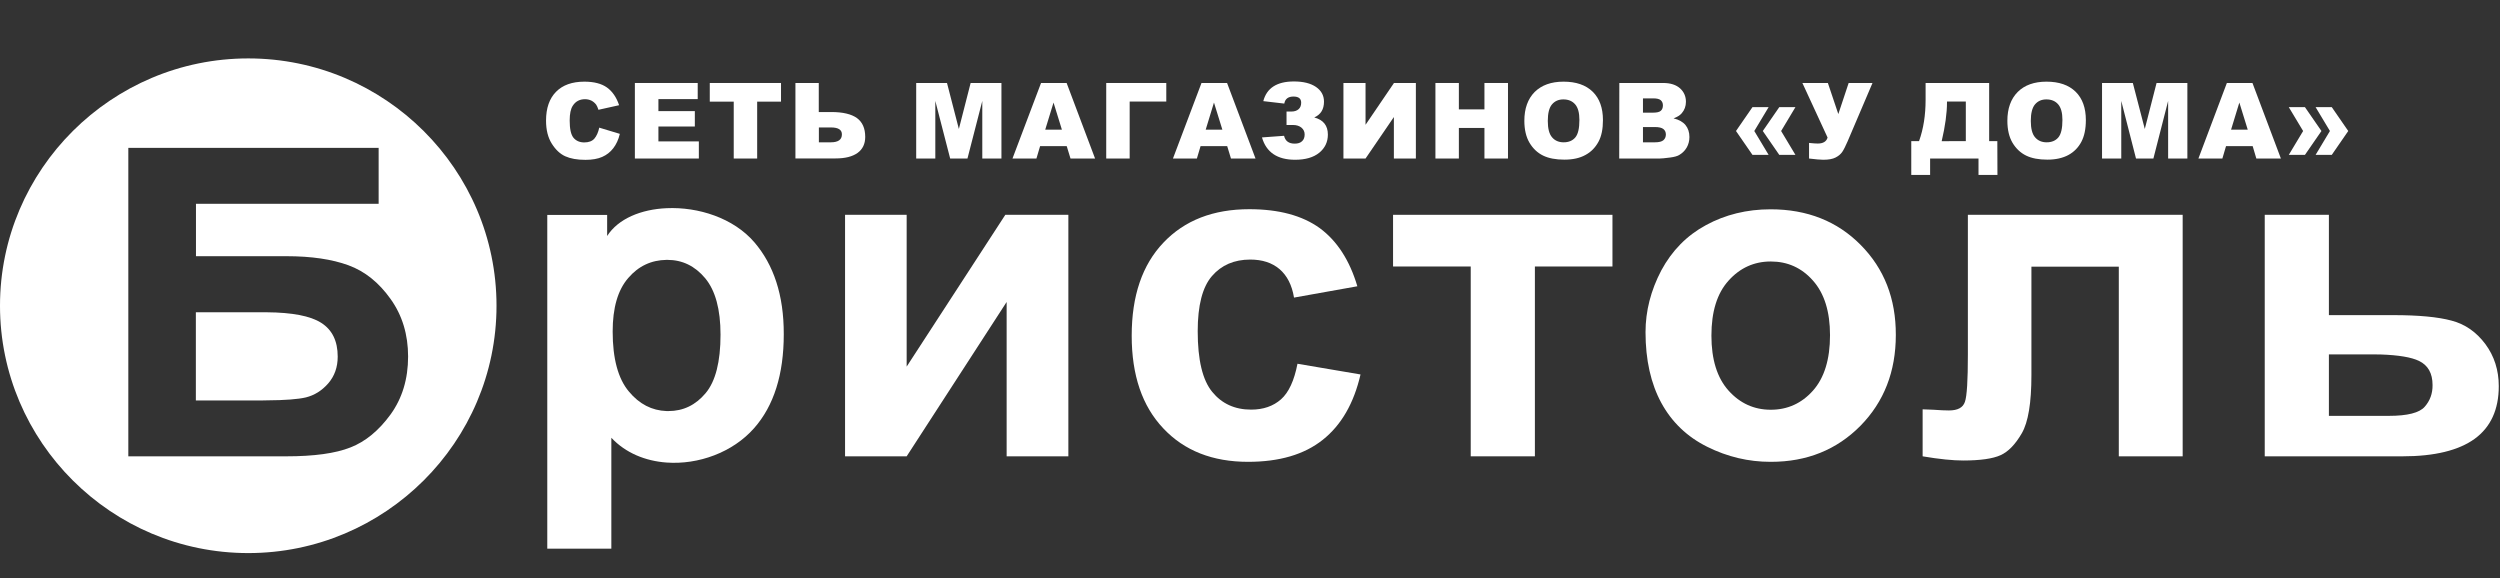
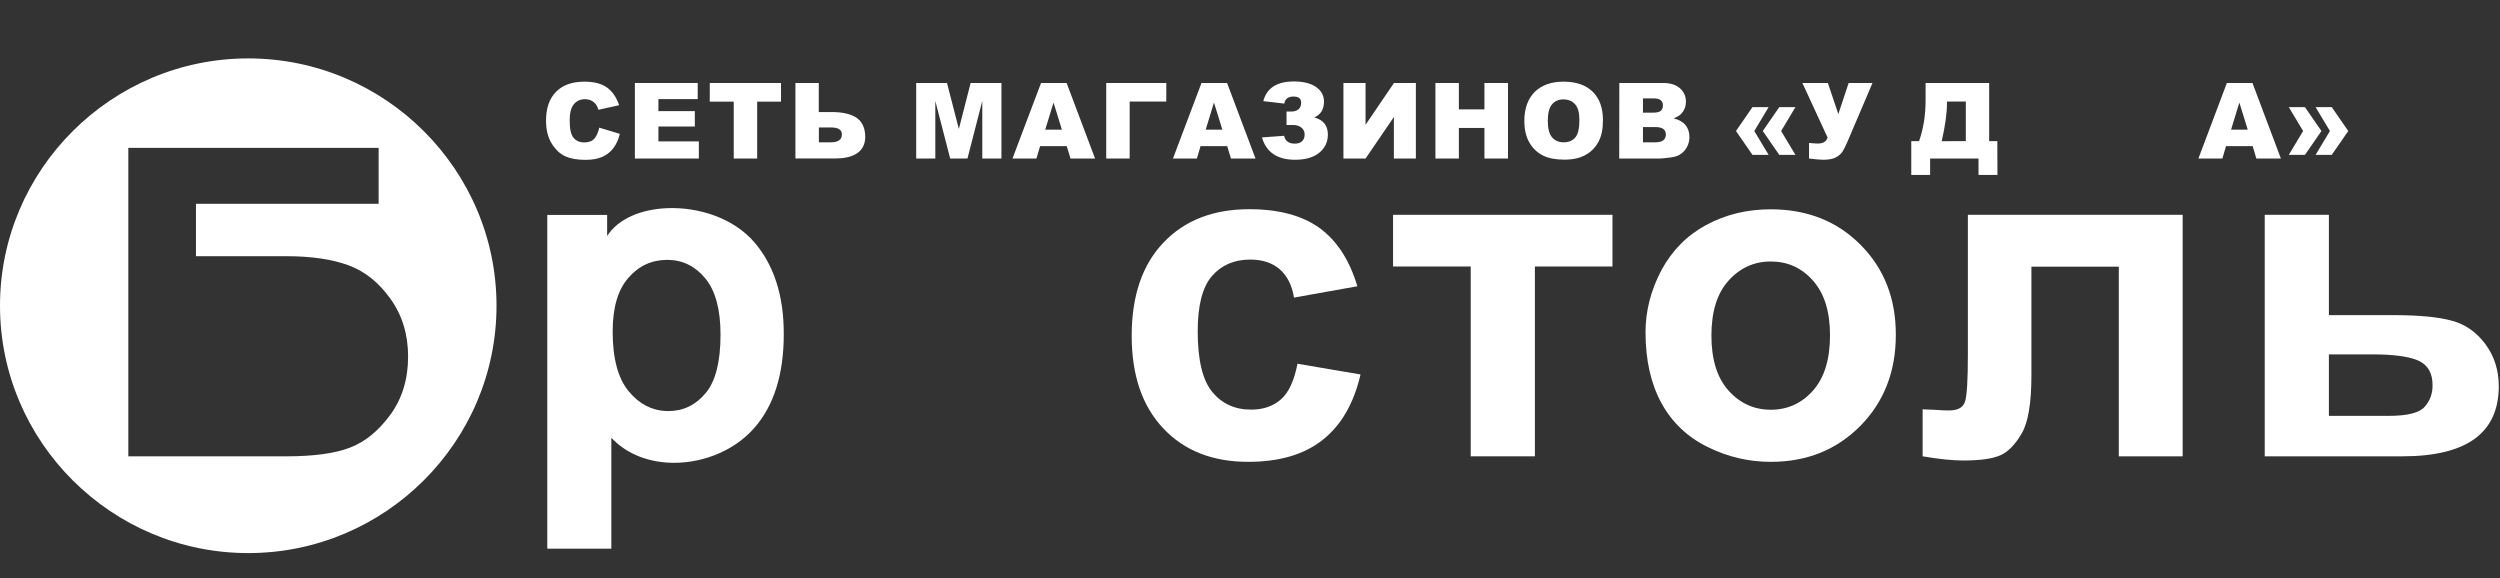
<svg xmlns="http://www.w3.org/2000/svg" width="134" height="31" viewBox="0 0 134 31" fill="none">
  <rect x="0" y="0" width="134" height="31" fill="#333333" stroke="none" />
  <path fill-rule="evenodd" clip-rule="evenodd" d="M32.12 6.842L33.223 7.175C33.152 7.481 33.031 7.738 32.872 7.945C32.713 8.153 32.515 8.306 32.279 8.41C32.044 8.514 31.742 8.568 31.38 8.568C30.936 8.568 30.579 8.503 30.299 8.377C30.02 8.251 29.778 8.022 29.575 7.699C29.372 7.377 29.268 6.967 29.268 6.465C29.268 5.792 29.449 5.279 29.806 4.918C30.162 4.557 30.667 4.377 31.325 4.377C31.835 4.377 32.241 4.481 32.532 4.689C32.822 4.896 33.042 5.213 33.184 5.639L32.077 5.885C32.038 5.76 31.994 5.672 31.956 5.612C31.885 5.519 31.797 5.443 31.698 5.393C31.594 5.344 31.484 5.317 31.358 5.317C31.073 5.317 30.853 5.432 30.705 5.661C30.59 5.831 30.535 6.098 30.535 6.459C30.535 6.907 30.601 7.213 30.738 7.383C30.875 7.546 31.067 7.634 31.314 7.634C31.555 7.634 31.736 7.568 31.857 7.432C31.978 7.29 32.066 7.093 32.12 6.842Z" fill="white" />
  <path fill-rule="evenodd" clip-rule="evenodd" d="M34.029 4.448H37.397V5.312H35.291V5.956H37.243V6.781H35.291V7.579H37.458V8.497H34.029V4.448Z" fill="white" />
  <path fill-rule="evenodd" clip-rule="evenodd" d="M38.044 4.448H41.862V5.448H40.584V8.497H39.328V5.448H38.044V4.448Z" fill="white" />
  <path fill-rule="evenodd" clip-rule="evenodd" d="M43.892 6.005H44.561C45.175 6.005 45.636 6.115 45.932 6.328C46.228 6.546 46.376 6.88 46.376 7.339C46.376 7.71 46.239 8 45.965 8.197C45.691 8.393 45.301 8.492 44.791 8.492H42.635V4.448H43.886V6.005H43.892ZM43.892 7.628H44.533C44.928 7.628 45.126 7.486 45.126 7.202C45.126 6.951 44.928 6.831 44.533 6.831H43.892V7.628Z" fill="white" />
  <path fill-rule="evenodd" clip-rule="evenodd" d="M49.108 4.448H50.759L51.395 6.913L52.026 4.448H53.677V8.497H52.651V5.41L51.856 8.497H50.929L50.133 5.41V8.497H49.108V4.448Z" fill="white" />
  <path fill-rule="evenodd" clip-rule="evenodd" d="M57.176 7.831H55.75L55.553 8.497H54.269L55.8 4.448H57.171L58.696 8.497H57.379L57.176 7.831ZM56.918 6.951L56.469 5.497L56.024 6.951H56.918Z" fill="white" />
  <path fill-rule="evenodd" clip-rule="evenodd" d="M62.513 5.443H60.55V8.497H59.294V4.448H62.513V5.443Z" fill="white" />
  <path fill-rule="evenodd" clip-rule="evenodd" d="M65.777 7.831H64.351L64.153 8.497H62.87L64.4 4.448H65.771L67.296 8.497H65.98L65.777 7.831ZM65.519 6.951L65.069 5.497L64.625 6.951H65.519Z" fill="white" />
  <path fill-rule="evenodd" clip-rule="evenodd" d="M70.445 6.295C70.933 6.426 71.174 6.732 71.174 7.213C71.174 7.607 71.02 7.934 70.713 8.186C70.406 8.437 69.973 8.563 69.419 8.563C68.465 8.563 67.872 8.164 67.642 7.366L68.826 7.279C68.892 7.563 69.084 7.699 69.397 7.699C69.573 7.699 69.699 7.656 69.792 7.568C69.885 7.481 69.929 7.361 69.929 7.208C69.929 7.06 69.874 6.94 69.759 6.842C69.644 6.749 69.496 6.699 69.298 6.699H68.958V5.978H69.227C69.386 5.978 69.512 5.934 69.605 5.852C69.699 5.771 69.743 5.65 69.743 5.503C69.743 5.284 69.605 5.175 69.331 5.175C69.046 5.175 68.881 5.301 68.838 5.552L67.713 5.421C67.894 4.721 68.442 4.366 69.353 4.366C69.858 4.366 70.253 4.465 70.538 4.661C70.823 4.858 70.966 5.12 70.966 5.448C70.966 5.858 70.796 6.137 70.445 6.295Z" fill="white" />
  <path fill-rule="evenodd" clip-rule="evenodd" d="M75.891 4.448V8.497H74.712V6.273L73.193 8.497H72.008V4.448H73.193V6.689L74.717 4.448H75.891Z" fill="white" />
  <path fill-rule="evenodd" clip-rule="evenodd" d="M76.939 4.448H78.195V5.863H79.566V4.448H80.828V8.497H79.566V6.858H78.195V8.497H76.939V4.448Z" fill="white" />
  <path fill-rule="evenodd" clip-rule="evenodd" d="M81.705 6.475C81.705 5.814 81.892 5.301 82.259 4.929C82.632 4.563 83.142 4.377 83.806 4.377C84.481 4.377 85.002 4.557 85.37 4.918C85.737 5.279 85.918 5.787 85.918 6.437C85.918 6.913 85.841 7.301 85.677 7.601C85.512 7.902 85.287 8.142 84.98 8.306C84.678 8.475 84.3 8.557 83.85 8.557C83.389 8.557 83.011 8.486 82.709 8.339C82.407 8.191 82.166 7.962 81.98 7.65C81.799 7.344 81.705 6.945 81.705 6.475ZM82.962 6.481C82.962 6.891 83.038 7.186 83.192 7.361C83.346 7.541 83.554 7.628 83.812 7.628C84.081 7.628 84.289 7.541 84.437 7.366C84.585 7.191 84.656 6.88 84.656 6.426C84.656 6.044 84.58 5.765 84.426 5.59C84.272 5.415 84.064 5.328 83.795 5.328C83.543 5.328 83.34 5.415 83.186 5.596C83.038 5.771 82.962 6.066 82.962 6.481Z" fill="white" />
  <path fill-rule="evenodd" clip-rule="evenodd" d="M86.796 4.448H89.149C89.538 4.448 89.84 4.546 90.054 4.738C90.262 4.929 90.366 5.169 90.366 5.454C90.366 5.694 90.29 5.896 90.141 6.071C90.043 6.186 89.895 6.273 89.703 6.344C89.993 6.415 90.207 6.536 90.344 6.705C90.481 6.874 90.553 7.087 90.553 7.344C90.553 7.552 90.503 7.743 90.405 7.913C90.306 8.082 90.169 8.213 89.999 8.312C89.895 8.372 89.736 8.415 89.522 8.443C89.236 8.481 89.05 8.497 88.957 8.497H86.79L86.796 4.448ZM88.063 6.038H88.611C88.808 6.038 88.946 6.005 89.017 5.94C89.094 5.874 89.132 5.776 89.132 5.65C89.132 5.53 89.094 5.443 89.017 5.372C88.94 5.306 88.808 5.273 88.617 5.273H88.063V6.038ZM88.063 7.628H88.704C88.924 7.628 89.072 7.59 89.16 7.514C89.247 7.437 89.291 7.333 89.291 7.208C89.291 7.087 89.247 6.989 89.16 6.918C89.072 6.847 88.918 6.809 88.699 6.809H88.063V7.628Z" fill="white" />
  <path fill-rule="evenodd" clip-rule="evenodd" d="M93.932 5.743H94.798L94.03 7.022L94.798 8.301H93.932L93.049 7.022L93.932 5.743ZM95.369 5.743L94.486 7.022L95.369 8.301H96.235L95.468 7.022L96.235 5.743H95.369Z" fill="white" />
  <path fill-rule="evenodd" clip-rule="evenodd" d="M96.608 4.448H97.974L98.534 6.115L99.088 4.448H100.366L99.033 7.574C98.923 7.825 98.83 8.016 98.748 8.137C98.665 8.262 98.545 8.361 98.386 8.443C98.227 8.525 98.007 8.563 97.727 8.563C97.579 8.563 97.327 8.541 96.965 8.497V7.661C97.179 7.683 97.332 7.694 97.431 7.694C97.722 7.694 97.897 7.585 97.958 7.372L96.608 4.448Z" fill="white" />
  <path fill-rule="evenodd" clip-rule="evenodd" d="M107.063 9.377H106.048V8.497H103.454V9.377H102.444V7.563H102.861C103.097 6.907 103.212 6.169 103.212 5.35V4.448H106.619V7.563H107.057L107.063 9.377ZM105.368 7.563V5.443H104.359V5.497C104.359 6.055 104.265 6.749 104.074 7.568L105.368 7.563Z" fill="white" />
-   <path fill-rule="evenodd" clip-rule="evenodd" d="M107.595 6.475C107.595 5.814 107.781 5.301 108.149 4.929C108.516 4.563 109.032 4.377 109.69 4.377C110.365 4.377 110.886 4.557 111.254 4.918C111.621 5.279 111.802 5.787 111.802 6.437C111.802 6.913 111.72 7.301 111.561 7.601C111.402 7.902 111.171 8.142 110.87 8.306C110.568 8.47 110.189 8.557 109.74 8.557C109.279 8.557 108.9 8.486 108.599 8.339C108.297 8.191 108.056 7.962 107.869 7.65C107.688 7.344 107.595 6.945 107.595 6.475ZM108.851 6.481C108.851 6.891 108.928 7.186 109.081 7.361C109.235 7.541 109.443 7.628 109.701 7.628C109.97 7.628 110.178 7.541 110.327 7.366C110.475 7.191 110.546 6.88 110.546 6.426C110.546 6.044 110.469 5.765 110.316 5.59C110.162 5.415 109.954 5.328 109.685 5.328C109.432 5.328 109.23 5.415 109.076 5.596C108.928 5.771 108.851 6.066 108.851 6.481Z" fill="white" />
-   <path fill-rule="evenodd" clip-rule="evenodd" d="M112.669 4.448H114.32L114.961 6.913L115.592 4.448H117.243V8.497H116.212V5.41L115.422 8.497H114.49L113.7 5.41V8.497H112.669V4.448Z" fill="white" />
  <path fill-rule="evenodd" clip-rule="evenodd" d="M120.743 7.831H119.316L119.119 8.497H117.835L119.36 4.448H120.732L122.256 8.497H120.94L120.743 7.831ZM120.479 6.951L120.029 5.497L119.585 6.951H120.479Z" fill="white" />
  <path fill-rule="evenodd" clip-rule="evenodd" d="M124.429 7.022L123.545 8.301H122.679L123.447 7.022L122.679 5.743H123.545L124.429 7.022ZM125.866 7.022L124.983 5.743H124.116L124.884 7.022L124.116 8.301H124.983L125.866 7.022Z" fill="white" />
  <path fill-rule="evenodd" clip-rule="evenodd" d="M13.307 3.131C5.979 3.131 0 9.087 0 16.388C0 23.689 5.979 29.645 13.307 29.645C20.635 29.645 26.613 23.689 26.613 16.388C26.613 9.087 20.635 3.131 13.307 3.131ZM20.931 22.219C20.306 23.076 19.587 23.672 18.781 23.984C17.98 24.301 16.834 24.459 15.347 24.459H6.878V7.924H20.295V10.924H10.504V13.732H15.347C16.691 13.732 17.794 13.896 18.677 14.219C19.56 14.541 20.311 15.148 20.936 16.027C21.562 16.902 21.874 17.934 21.874 19.109C21.874 20.322 21.556 21.355 20.931 22.219Z" fill="white" />
-   <path fill-rule="evenodd" clip-rule="evenodd" d="M17.212 17.301C16.636 16.934 15.665 16.749 14.3 16.738H10.498V21.465H14.025C14.119 21.465 14.212 21.465 14.3 21.459C15.281 21.454 15.978 21.399 16.395 21.301C16.856 21.186 17.25 20.94 17.591 20.552C17.931 20.159 18.101 19.683 18.101 19.115C18.101 18.284 17.81 17.678 17.212 17.301Z" fill="white" />
  <path fill-rule="evenodd" clip-rule="evenodd" d="M37.819 21.076C37.287 21.71 36.624 22.033 35.828 22.033C35.795 22.033 35.763 22.033 35.73 22.033C34.94 22.006 34.265 21.656 33.711 20.989C33.13 20.301 32.839 19.224 32.839 17.77C32.839 16.503 33.113 15.546 33.673 14.902C34.221 14.262 34.907 13.94 35.73 13.929H35.768C36.574 13.929 37.249 14.257 37.798 14.913C38.346 15.574 38.62 16.579 38.62 17.94C38.62 19.393 38.352 20.443 37.819 21.076ZM40.436 12.989C39.317 11.683 37.425 11.082 35.73 11.159C34.364 11.219 33.135 11.721 32.543 12.65V11.519H29.334V29.41H32.768V23.465C33.536 24.284 34.6 24.71 35.724 24.792C37.43 24.918 39.273 24.251 40.419 22.951C41.478 21.754 42.01 20.071 42.01 17.913C42.016 15.809 41.462 14.186 40.436 12.989Z" fill="white" />
-   <path fill-rule="evenodd" clip-rule="evenodd" d="M45.295 11.514H48.597V19.65L53.885 11.514H57.264V24.459H53.956V16.186L48.597 24.459H45.295V11.514Z" fill="white" />
  <path fill-rule="evenodd" clip-rule="evenodd" d="M72.754 15.344L69.359 15.951C69.249 15.279 68.986 14.771 68.585 14.426C68.179 14.082 67.658 13.913 67.011 13.913C66.155 13.913 65.47 14.208 64.96 14.798C64.449 15.388 64.197 16.377 64.197 17.754C64.197 19.29 64.455 20.372 64.976 21.006C65.492 21.639 66.188 21.956 67.06 21.956C67.713 21.956 68.245 21.77 68.662 21.404C69.079 21.033 69.37 20.399 69.545 19.497L72.924 20.071C72.567 21.617 71.893 22.787 70.9 23.574C69.907 24.366 68.569 24.754 66.896 24.754C64.998 24.754 63.478 24.159 62.354 22.962C61.219 21.765 60.659 20.109 60.659 17.995C60.659 15.858 61.224 14.197 62.36 13.005C63.495 11.809 65.031 11.213 66.962 11.213C68.547 11.213 69.803 11.552 70.741 12.229C71.673 12.918 72.342 13.956 72.754 15.344Z" fill="white" />
  <path fill-rule="evenodd" clip-rule="evenodd" d="M74.668 11.514H86.428V14.284H82.27V24.459H78.831V14.284H74.668V11.514Z" fill="white" />
  <path fill-rule="evenodd" clip-rule="evenodd" d="M97.173 20.94C96.57 21.617 95.813 21.962 94.919 21.962H94.908C94.019 21.962 93.262 21.617 92.654 20.94C92.039 20.257 91.732 19.273 91.732 17.989C91.732 16.705 92.034 15.721 92.654 15.038C93.262 14.361 94.019 14.016 94.908 14.016H94.919C95.813 14.016 96.57 14.355 97.173 15.038C97.782 15.721 98.089 16.7 98.089 17.967C98.089 19.262 97.782 20.257 97.173 20.94ZM99.735 13.131C98.479 11.858 96.866 11.219 94.908 11.219H94.902C93.63 11.219 92.478 11.503 91.441 12.066C90.41 12.623 89.615 13.437 89.044 14.497C88.485 15.563 88.2 16.667 88.2 17.803C88.2 19.295 88.485 20.557 89.044 21.59C89.609 22.628 90.432 23.415 91.513 23.951C92.588 24.486 93.718 24.754 94.902 24.754H94.924C96.85 24.754 98.446 24.109 99.718 22.825C100.985 21.536 101.616 19.913 101.616 17.956C101.622 16.011 100.996 14.404 99.735 13.131Z" fill="white" />
  <path fill-rule="evenodd" clip-rule="evenodd" d="M105.472 11.514H116.991V24.459H113.568V14.295H108.884V20.109C108.884 21.59 108.714 22.628 108.368 23.224C108.023 23.82 107.644 24.213 107.227 24.399C106.816 24.585 106.147 24.683 105.225 24.683C104.677 24.683 103.953 24.612 103.053 24.459V21.94C103.13 21.94 103.322 21.945 103.629 21.962C103.986 21.989 104.266 22 104.463 22C104.929 22 105.214 21.852 105.319 21.541C105.428 21.235 105.478 20.388 105.478 19V11.514H105.472Z" fill="white" />
  <path fill-rule="evenodd" clip-rule="evenodd" d="M129.963 21.803C129.683 22.126 129.041 22.29 128.038 22.29H124.829V18.994H127.072C127.259 18.994 127.44 19 127.61 19C128.564 19.033 129.25 19.148 129.656 19.344C130.144 19.579 130.385 20.011 130.385 20.639C130.391 21.093 130.248 21.481 129.963 21.803ZM133.216 18.443C132.733 17.798 132.135 17.377 131.406 17.186C130.681 16.989 129.639 16.891 128.285 16.891H124.829V11.514H121.39V24.459H128.773C130.495 24.459 131.784 24.142 132.645 23.519C133.506 22.891 133.934 21.945 133.934 20.7C133.934 19.841 133.693 19.087 133.216 18.443Z" fill="white" />
</svg>